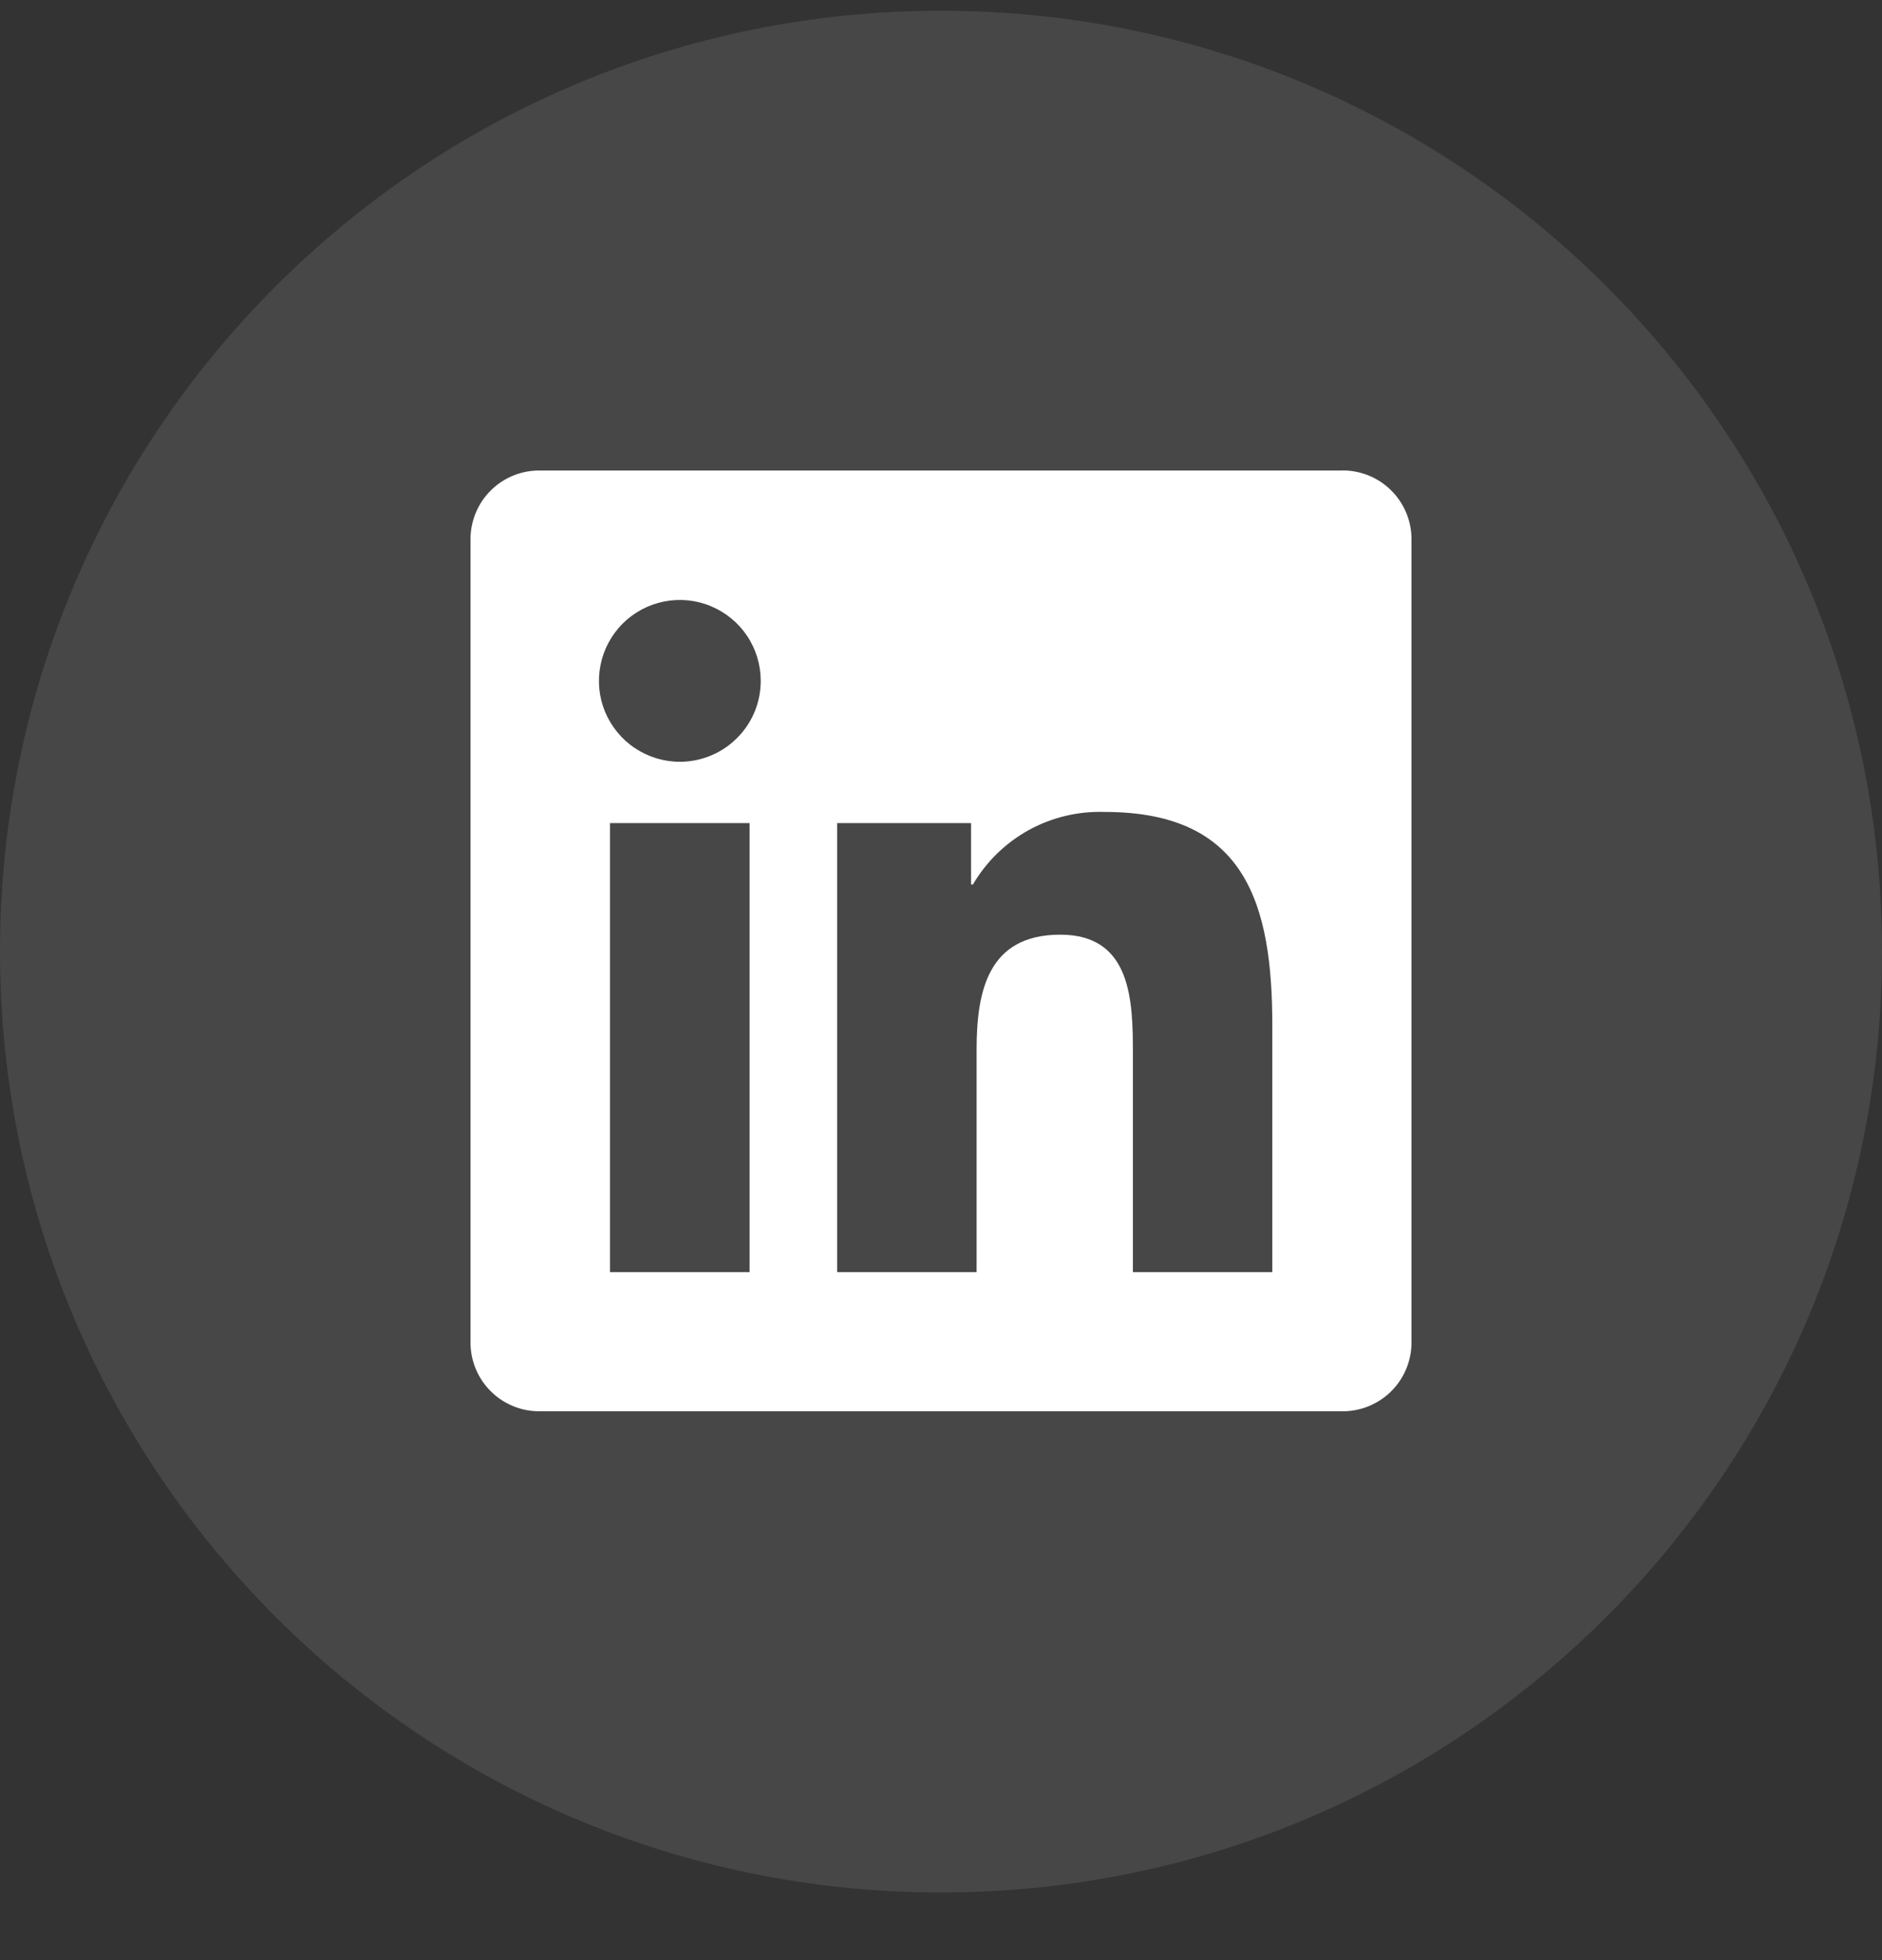
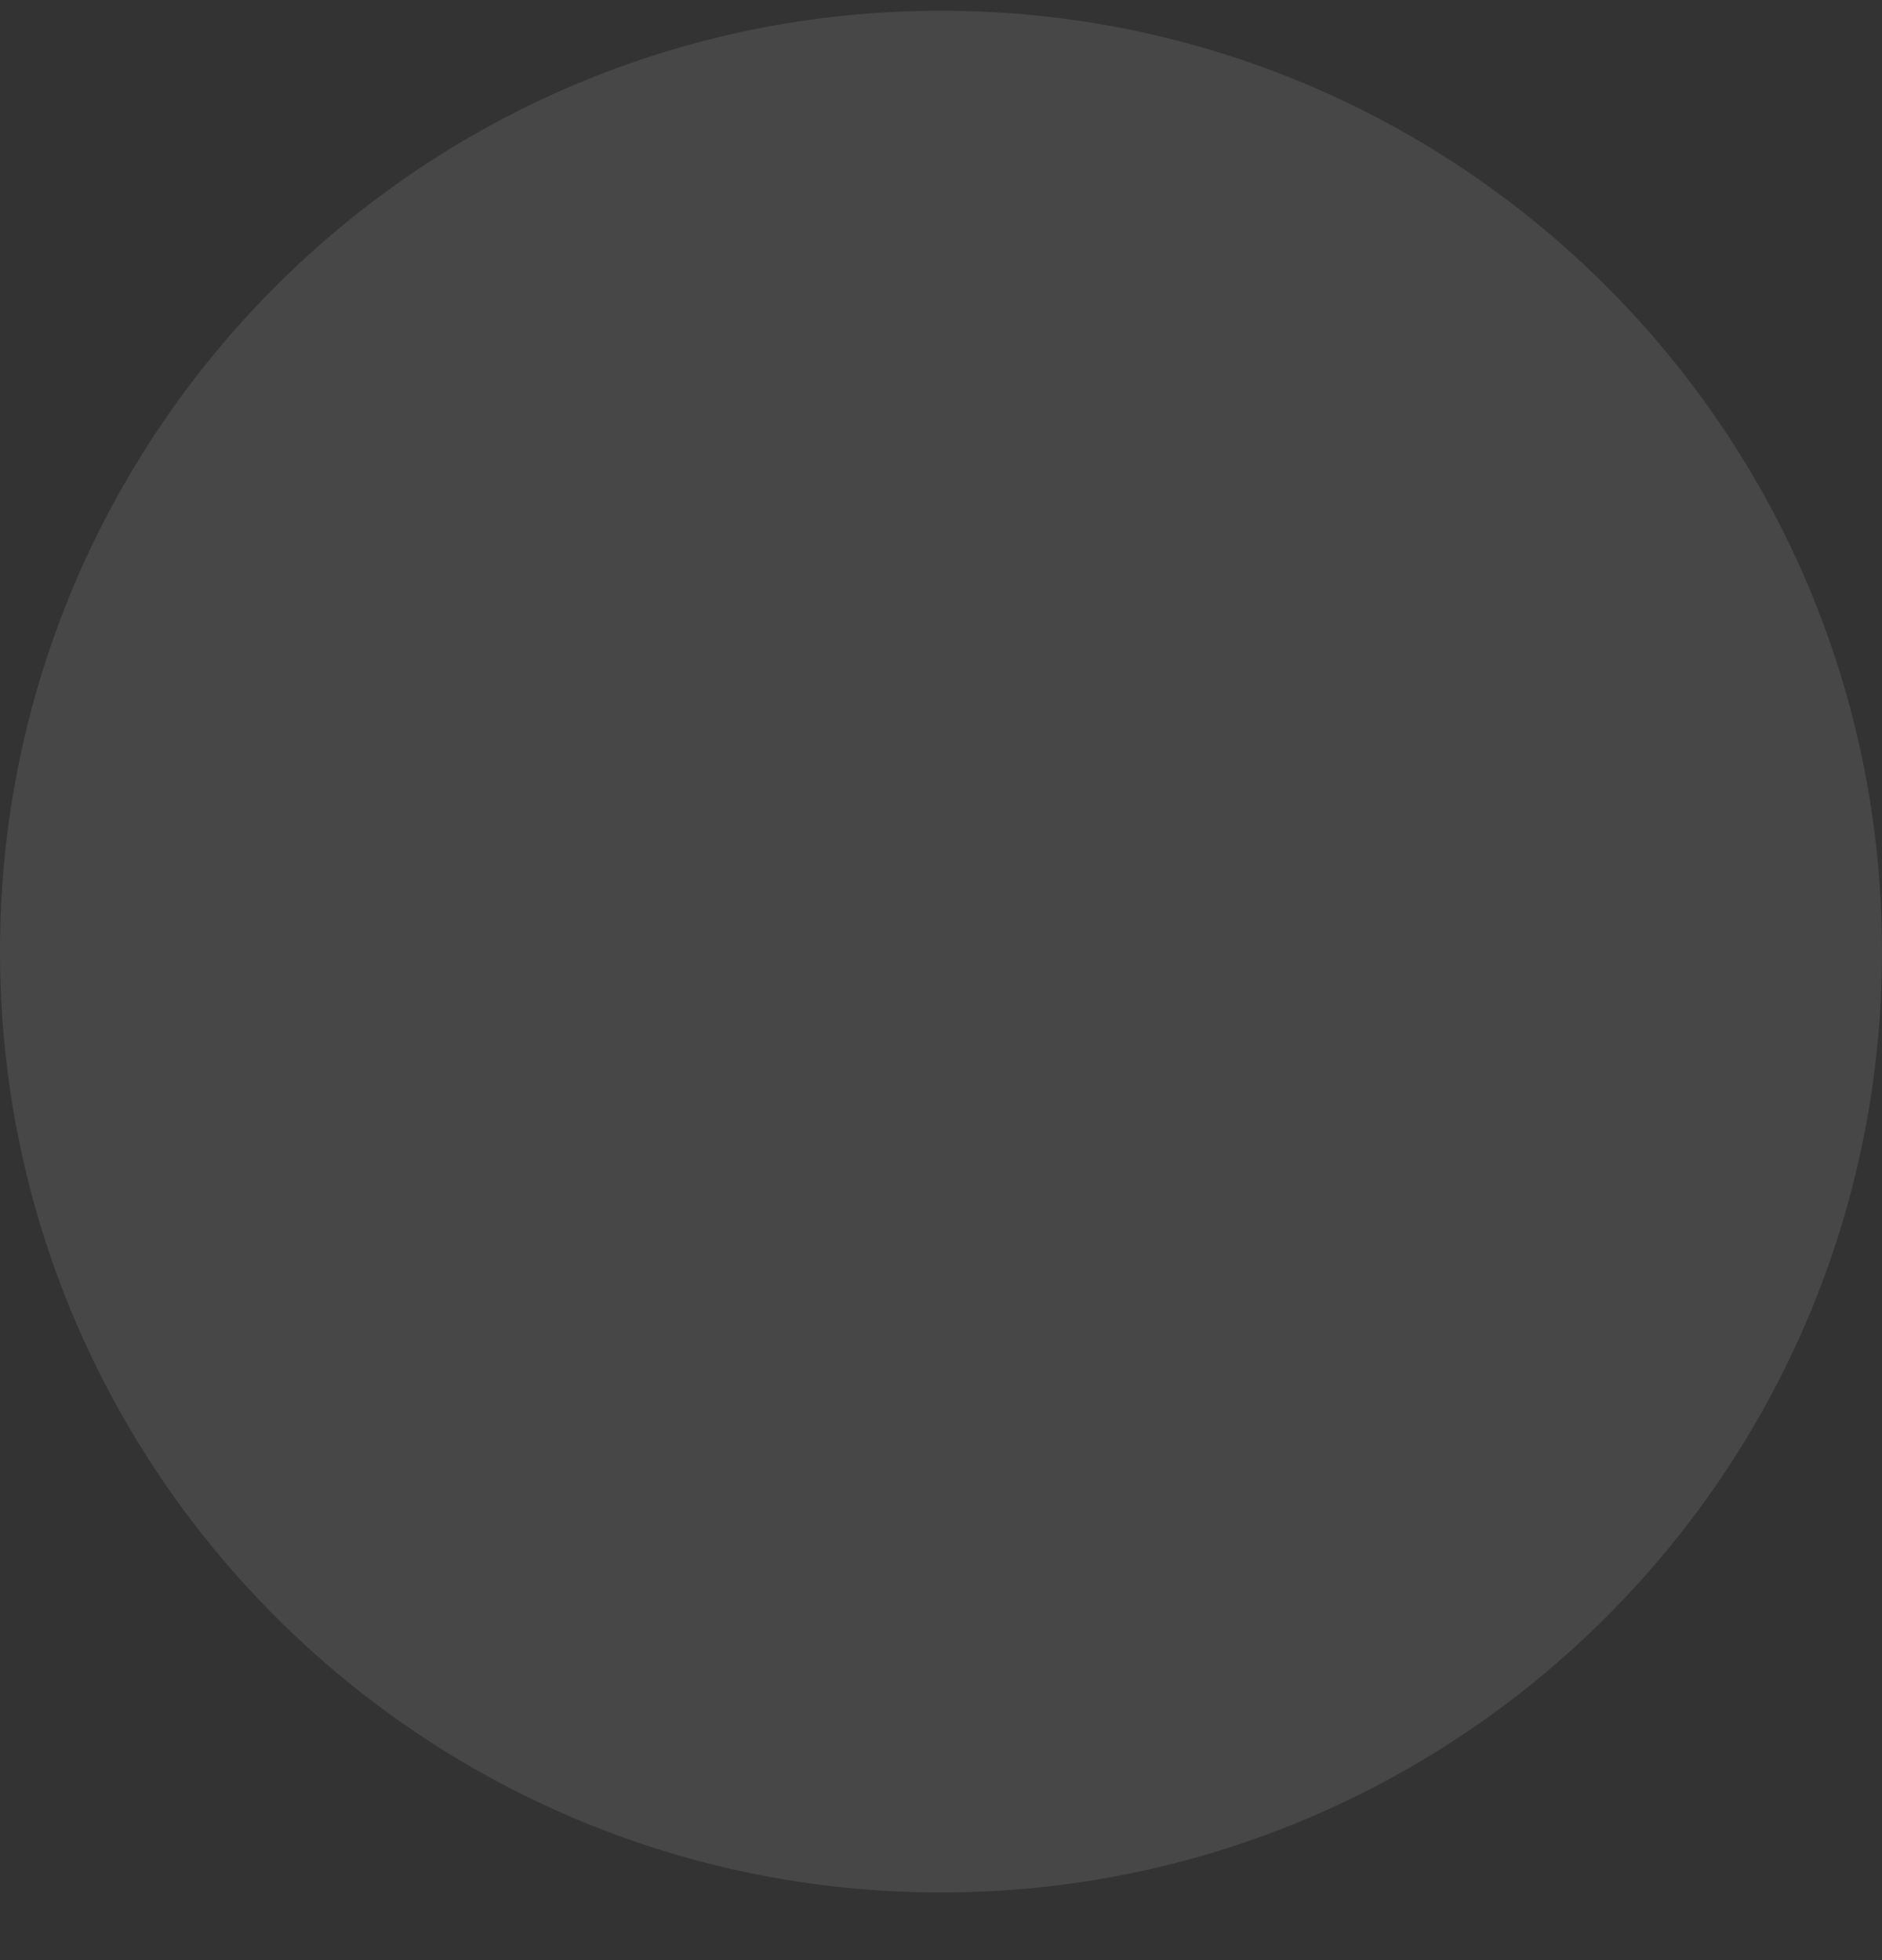
<svg xmlns="http://www.w3.org/2000/svg" width="24" height="25" viewBox="0 0 24 25" fill="none">
  <rect x="0" y="0" width="24" height="25" fill="#333333" stroke="none" />
  <path opacity="0.1" fill-rule="evenodd" clip-rule="evenodd" d="M0 12.137C0 5.509 5.373 0.137 12 0.137C18.627 0.137 24 5.509 24 12.137C24 18.764 18.627 24.137 12 24.137C5.373 24.137 0 18.764 0 12.137Z" fill="white" />
-   <path d="M16.225 16.225H14.447V13.44C14.447 12.776 14.435 11.921 13.522 11.921C12.596 11.921 12.454 12.645 12.454 13.392V16.225H10.676V10.498H12.383V11.281H12.407C12.578 10.989 12.825 10.749 13.121 10.586C13.418 10.423 13.753 10.344 14.091 10.356C15.893 10.356 16.225 11.541 16.225 13.084L16.225 16.225ZM8.67 9.716C8.466 9.716 8.266 9.655 8.097 9.542C7.927 9.429 7.795 9.267 7.716 9.079C7.638 8.89 7.618 8.683 7.658 8.483C7.697 8.283 7.796 8.099 7.94 7.954C8.084 7.81 8.268 7.712 8.468 7.672C8.668 7.632 8.876 7.652 9.064 7.731C9.253 7.809 9.414 7.941 9.527 8.11C9.641 8.28 9.701 8.48 9.701 8.684C9.701 8.819 9.675 8.953 9.623 9.079C9.571 9.204 9.495 9.318 9.399 9.413C9.304 9.509 9.19 9.585 9.065 9.637C8.939 9.689 8.805 9.716 8.67 9.716ZM9.559 16.225H7.779V10.498H9.559V16.225ZM17.111 6.001H6.886C6.653 5.998 6.43 6.088 6.264 6.25C6.098 6.412 6.003 6.634 6 6.866V17.134C6.003 17.366 6.098 17.588 6.264 17.75C6.43 17.913 6.653 18.002 6.886 18H17.111C17.344 18.003 17.568 17.913 17.735 17.751C17.901 17.589 17.997 17.367 18 17.134V6.865C17.997 6.632 17.901 6.411 17.735 6.249C17.568 6.086 17.343 5.997 17.111 6" fill="white" />
</svg>